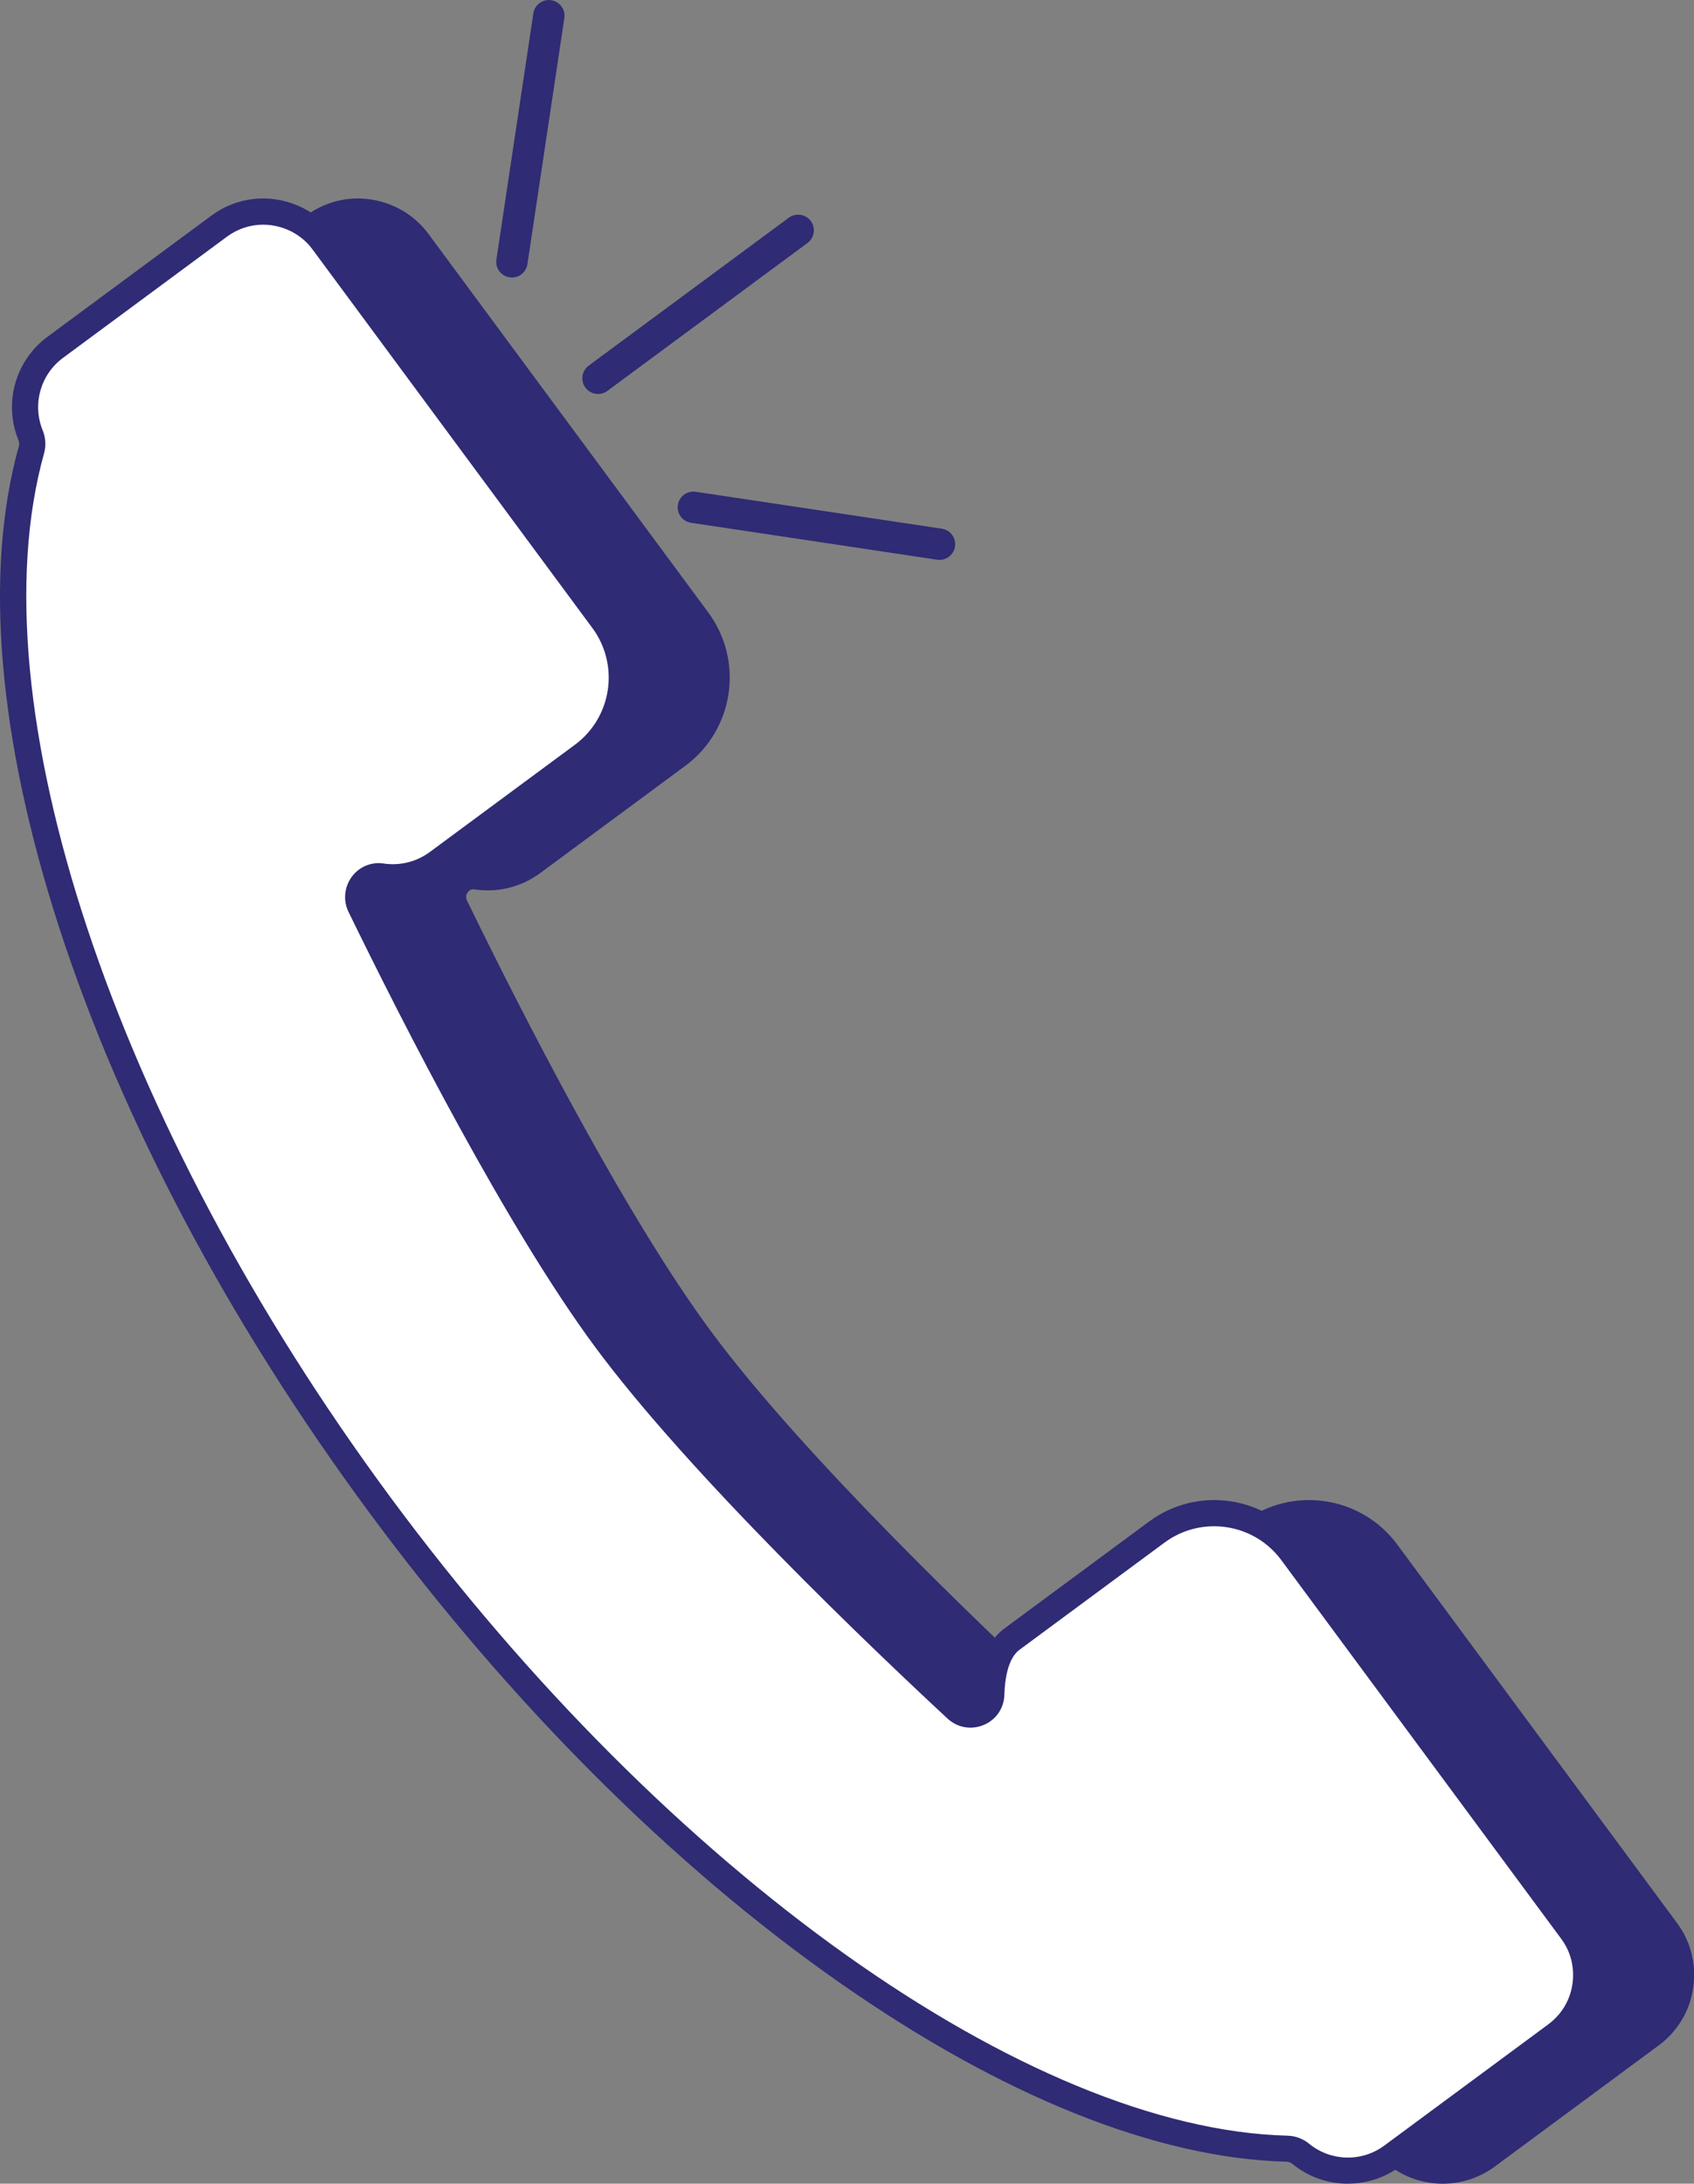
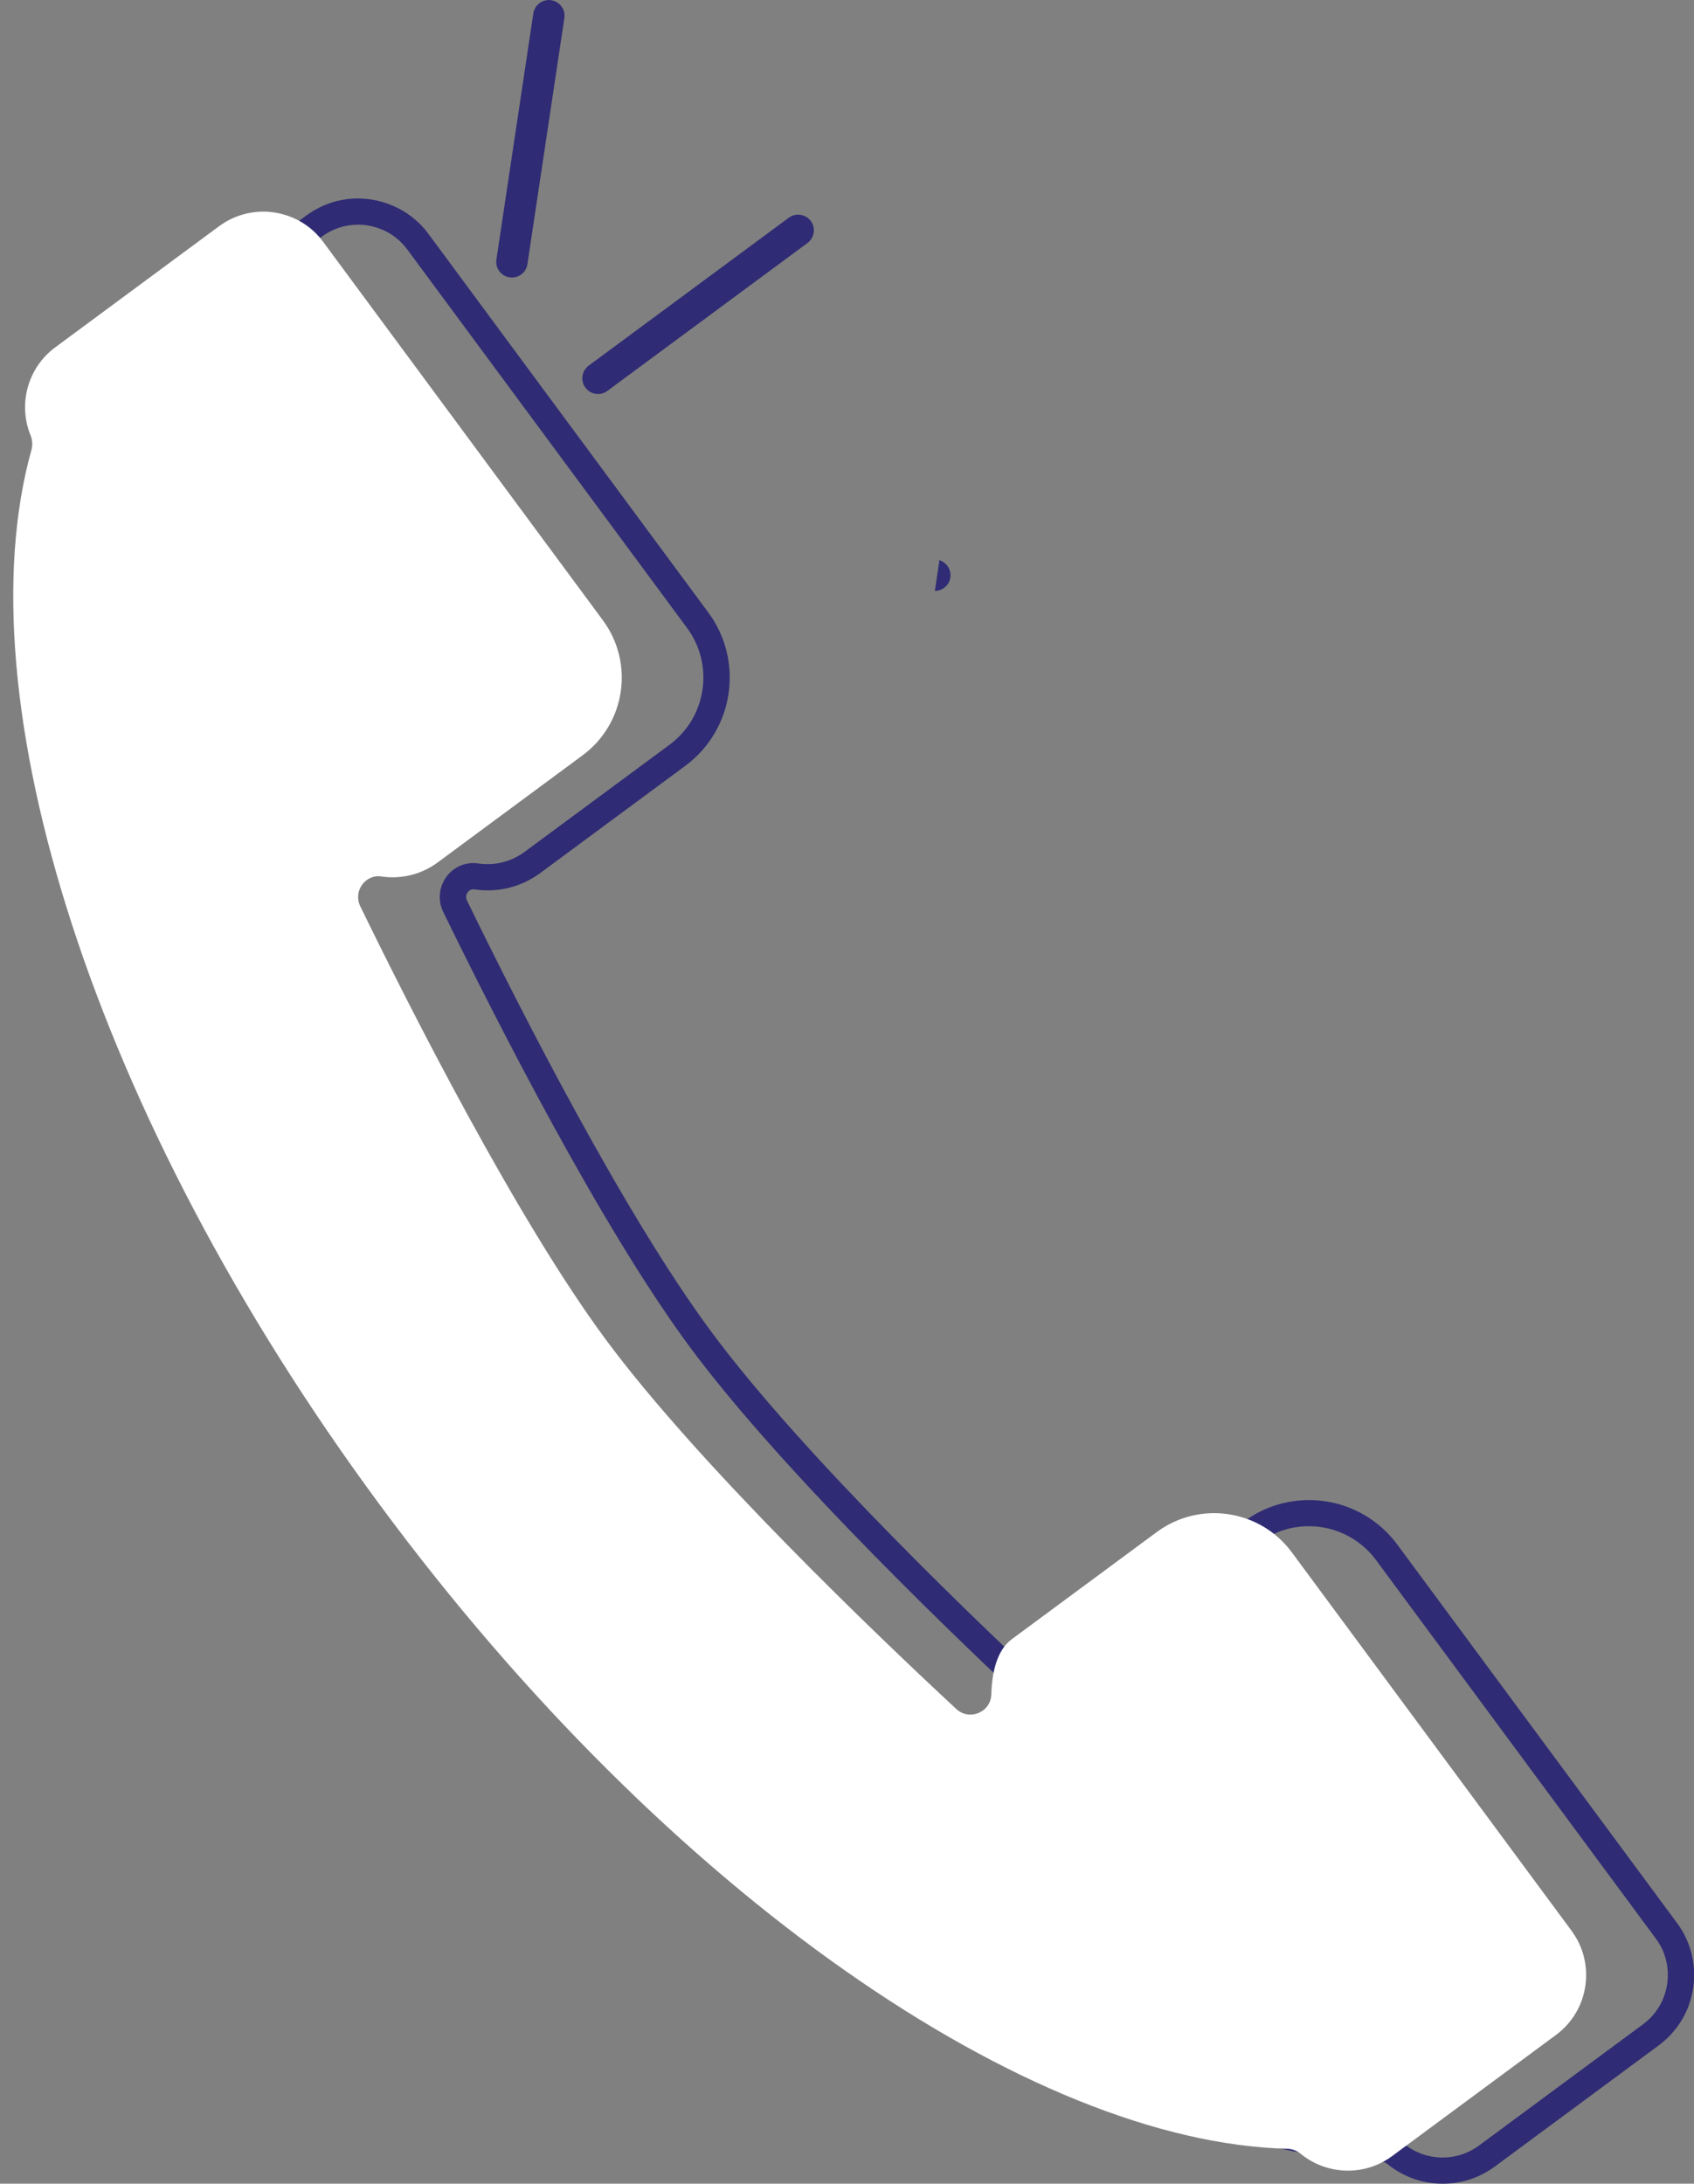
<svg xmlns="http://www.w3.org/2000/svg" id="Calque_2" data-name="Calque 2" viewBox="0 0 323.85 417.45">
  <rect x="0" y="0" width="323.85" height="417.45" fill="#808080" stroke="none" />
  <defs>
    <style>
      .cls-1 {
        fill: #fff;
      }

      .cls-1, .cls-2 {
        stroke-width: 0px;
      }

      .cls-2 {
        fill: #2f2b74;
      }
    </style>
  </defs>
  <g id="Calque_1-2" data-name="Calque 1">
    <g>
      <g>
-         <path class="cls-2" d="m321.34,377.91c.07-2.39-.47-4.8-1.64-7.01-.33-.61-.71-1.21-1.13-1.79l-53.49-72.36c-6.06-8.2-17.62-9.93-25.82-3.87l-27.71,20.48c-2.9,2.14-3.8,6.46-3.92,10.56-.1,3.41-4.18,5.11-6.68,2.79-15.19-14.1-49.45-46.86-67.09-70.73-17.02-23.03-37.34-63.16-46.87-82.74-1.38-2.83.93-6.15,4.04-5.69,3.66.55,7.54-.3,10.76-2.68l27.71-20.48c8.2-6.06,9.93-17.62,3.87-25.82l-53.49-72.36c-.43-.58-.88-1.11-1.37-1.61-1.77-1.77-3.92-2.98-6.22-3.62-4.07-1.15-8.62-.46-12.29,2.25l-31.33,23.16c-5.34,3.95-7.12,10.93-4.72,16.82.36.89.42,1.86.17,2.79-13.19,47.26,11.57,127.23,66.7,201.8,55.12,74.58,124.3,121.7,173.35,122.96.96.02,1.88.37,2.62.98,4.92,4.02,12.12,4.37,17.46.42l31.33-23.16c3.67-2.71,5.66-6.86,5.75-11.09Z" />
        <path class="cls-2" d="m275.8,417.45c-3.76,0-7.51-1.26-10.58-3.78-.32-.26-.7-.41-1.1-.42-24.9-.64-54.55-12.55-85.77-34.44-31.71-22.24-62.67-53.2-89.53-89.53-26.86-36.34-47.38-75.02-59.34-111.86-11.77-36.27-14.46-68.12-7.76-92.1.11-.39.08-.79-.07-1.17-2.89-7.09-.61-15.22,5.55-19.77l31.33-23.16c4.19-3.1,9.46-4.06,14.46-2.64,2.76.77,5.29,2.24,7.31,4.26.58.58,1.12,1.22,1.62,1.89l53.49,72.36c6.87,9.29,4.9,22.44-4.4,29.31l-27.71,20.48c-3.65,2.7-8.12,3.81-12.61,3.14-.68-.11-1.09.3-1.27.55-.13.18-.52.81-.15,1.57,10.27,21.09,29.99,59.83,46.64,82.35,17.84,24.13,52.64,57.26,66.78,70.38.63.59,1.32.39,1.58.28.26-.11.87-.46.9-1.31.17-6,1.83-10.21,4.93-12.5l27.71-20.48c9.29-6.87,22.44-4.9,29.31,4.4l53.49,72.36c.5.67.94,1.37,1.33,2.09,1.35,2.55,2.02,5.4,1.93,8.26-.12,5.19-2.58,9.94-6.77,13.04l-31.33,23.16c-2.97,2.19-6.46,3.28-9.95,3.28ZM68.42,42.95c-2.46,0-4.88.79-6.92,2.3l-31.33,23.16c-4.32,3.19-5.91,8.89-3.89,13.86.58,1.42.67,2.94.26,4.4-13.32,47.74,13.32,127.97,66.3,199.65,52.98,71.67,121.86,120.67,171.4,121.94,1.52.04,2.95.57,4.14,1.54,4.15,3.4,10.07,3.54,14.39.34l31.33-23.16c2.93-2.17,4.66-5.5,4.74-9.14v-.02c.06-1.99-.4-3.99-1.35-5.76-.27-.5-.58-.98-.94-1.47l-53.49-72.36c-5.23-7.08-15.24-8.58-22.32-3.35l-27.71,20.48c-2.24,1.66-2.82,5.6-2.91,8.62-.07,2.57-1.59,4.78-3.96,5.77-2.38,1-5.03.52-6.92-1.23-14.24-13.22-49.31-46.61-67.4-71.07-16.88-22.84-36.76-61.89-47.11-83.13-1.06-2.18-.82-4.75.62-6.72,1.41-1.91,3.73-2.88,6.04-2.54,3.17.48,6.33-.31,8.9-2.21l27.71-20.48c7.08-5.23,8.58-15.24,3.35-22.32l-53.49-72.36c-.36-.49-.73-.92-1.14-1.33-1.4-1.4-3.17-2.43-5.11-2.97-1.06-.3-2.14-.45-3.21-.45Z" />
      </g>
      <g>
        <path class="cls-1" d="m303.22,377.91c.07-2.39-.47-4.8-1.64-7.01-.33-.61-.71-1.21-1.13-1.79l-53.49-72.36c-6.06-8.2-17.62-9.93-25.82-3.87l-27.71,20.48c-2.9,2.14-3.8,6.46-3.92,10.56-.1,3.41-4.18,5.11-6.68,2.79-15.19-14.1-49.45-46.86-67.09-70.73-17.02-23.03-37.34-63.16-46.87-82.74-1.38-2.83.93-6.15,4.04-5.69,3.66.55,7.54-.3,10.76-2.68l27.71-20.48c8.2-6.06,9.93-17.62,3.87-25.82L61.77,46.22c-.43-.58-.88-1.11-1.37-1.61-1.77-1.77-3.92-2.98-6.22-3.62-4.07-1.15-8.62-.46-12.29,2.25l-31.33,23.16c-5.34,3.95-7.12,10.93-4.72,16.82.36.89.42,1.86.17,2.79-13.19,47.26,11.57,127.23,66.7,201.8,55.12,74.58,124.3,121.7,173.35,122.96.96.02,1.88.37,2.62.98,4.92,4.02,12.12,4.37,17.46.42l31.33-23.16c3.67-2.71,5.66-6.86,5.75-11.09Z" />
-         <path class="cls-2" d="m257.67,417.45c-3.76,0-7.51-1.26-10.58-3.78-.32-.26-.7-.4-1.1-.42-24.9-.64-54.56-12.55-85.77-34.44-31.71-22.24-62.67-53.2-89.53-89.53-26.86-36.34-47.38-75.02-59.34-111.86C-.41,141.16-3.1,109.31,3.6,85.32c.11-.39.08-.79-.07-1.17-2.89-7.09-.61-15.22,5.55-19.77l31.33-23.16c4.19-3.1,9.46-4.06,14.46-2.64,2.76.77,5.29,2.24,7.31,4.26.58.58,1.12,1.22,1.62,1.89l53.49,72.36c6.87,9.29,4.9,22.44-4.4,29.31l-27.71,20.48c-3.65,2.7-8.13,3.81-12.61,3.14-.68-.11-1.09.3-1.27.55-.13.18-.52.81-.15,1.57,10.27,21.09,29.99,59.83,46.64,82.35,17.84,24.13,52.64,57.26,66.78,70.38.63.58,1.31.39,1.58.28.26-.11.87-.46.9-1.31.17-6,1.83-10.21,4.93-12.5l27.71-20.48c9.29-6.87,22.44-4.9,29.31,4.4l53.49,72.36c.5.67.94,1.37,1.33,2.09,1.35,2.55,2.02,5.4,1.93,8.25-.11,5.19-2.58,9.95-6.77,13.04l-31.33,23.16c-2.97,2.19-6.46,3.28-9.95,3.28ZM50.3,42.95c-2.46,0-4.88.79-6.92,2.3l-31.33,23.16c-4.32,3.19-5.91,8.89-3.89,13.86.58,1.42.67,2.94.26,4.41-13.32,47.74,13.32,127.97,66.3,199.65,52.98,71.67,121.86,120.67,171.41,121.94,1.52.04,2.95.57,4.14,1.54,4.15,3.4,10.07,3.54,14.39.34l31.33-23.16c2.93-2.17,4.66-5.5,4.74-9.14v-.02c.06-1.99-.4-3.99-1.35-5.76-.27-.5-.58-.99-.94-1.47l-53.49-72.36c-5.23-7.08-15.24-8.58-22.32-3.35l-27.71,20.48c-2.24,1.66-2.82,5.6-2.91,8.62-.07,2.57-1.59,4.78-3.96,5.77-2.38.99-5.03.52-6.91-1.23-14.24-13.22-49.31-46.6-67.4-71.07-16.89-22.85-36.77-61.89-47.11-83.13-1.06-2.18-.82-4.75.62-6.72,1.41-1.91,3.73-2.88,6.04-2.54,3.17.48,6.33-.31,8.9-2.21l27.71-20.48c7.08-5.23,8.58-15.24,3.35-22.32L59.76,47.7c-.36-.49-.73-.92-1.14-1.33-1.4-1.4-3.17-2.43-5.11-2.97-1.06-.3-2.14-.45-3.21-.45Z" />
      </g>
      <path class="cls-2" d="m114.33,75.32c-.92,0-1.83-.42-2.42-1.22-.98-1.33-.7-3.21.63-4.2l38.26-28.28c1.33-.98,3.21-.7,4.2.63s.7,3.21-.63,4.2l-38.26,28.28c-.54.4-1.16.59-1.78.59Z" />
-       <path class="cls-2" d="m179.61,107.03c-.15,0-.3-.01-.45-.03l-47.05-7.06c-1.64-.25-2.77-1.77-2.52-3.41.25-1.64,1.77-2.76,3.41-2.52l47.05,7.06c1.64.25,2.77,1.77,2.52,3.41-.22,1.49-1.5,2.55-2.96,2.55Z" />
+       <path class="cls-2" d="m179.61,107.03c-.15,0-.3-.01-.45-.03l-47.05-7.06l47.05,7.06c1.64.25,2.77,1.77,2.52,3.41-.22,1.49-1.5,2.55-2.96,2.55Z" />
      <path class="cls-2" d="m97.87,53.05c-.15,0-.3-.01-.45-.03-1.64-.25-2.77-1.77-2.52-3.41l7.06-47.05c.25-1.64,1.78-2.76,3.41-2.52,1.64.25,2.77,1.77,2.52,3.41l-7.06,47.05c-.22,1.49-1.5,2.55-2.96,2.55Z" />
    </g>
  </g>
</svg>